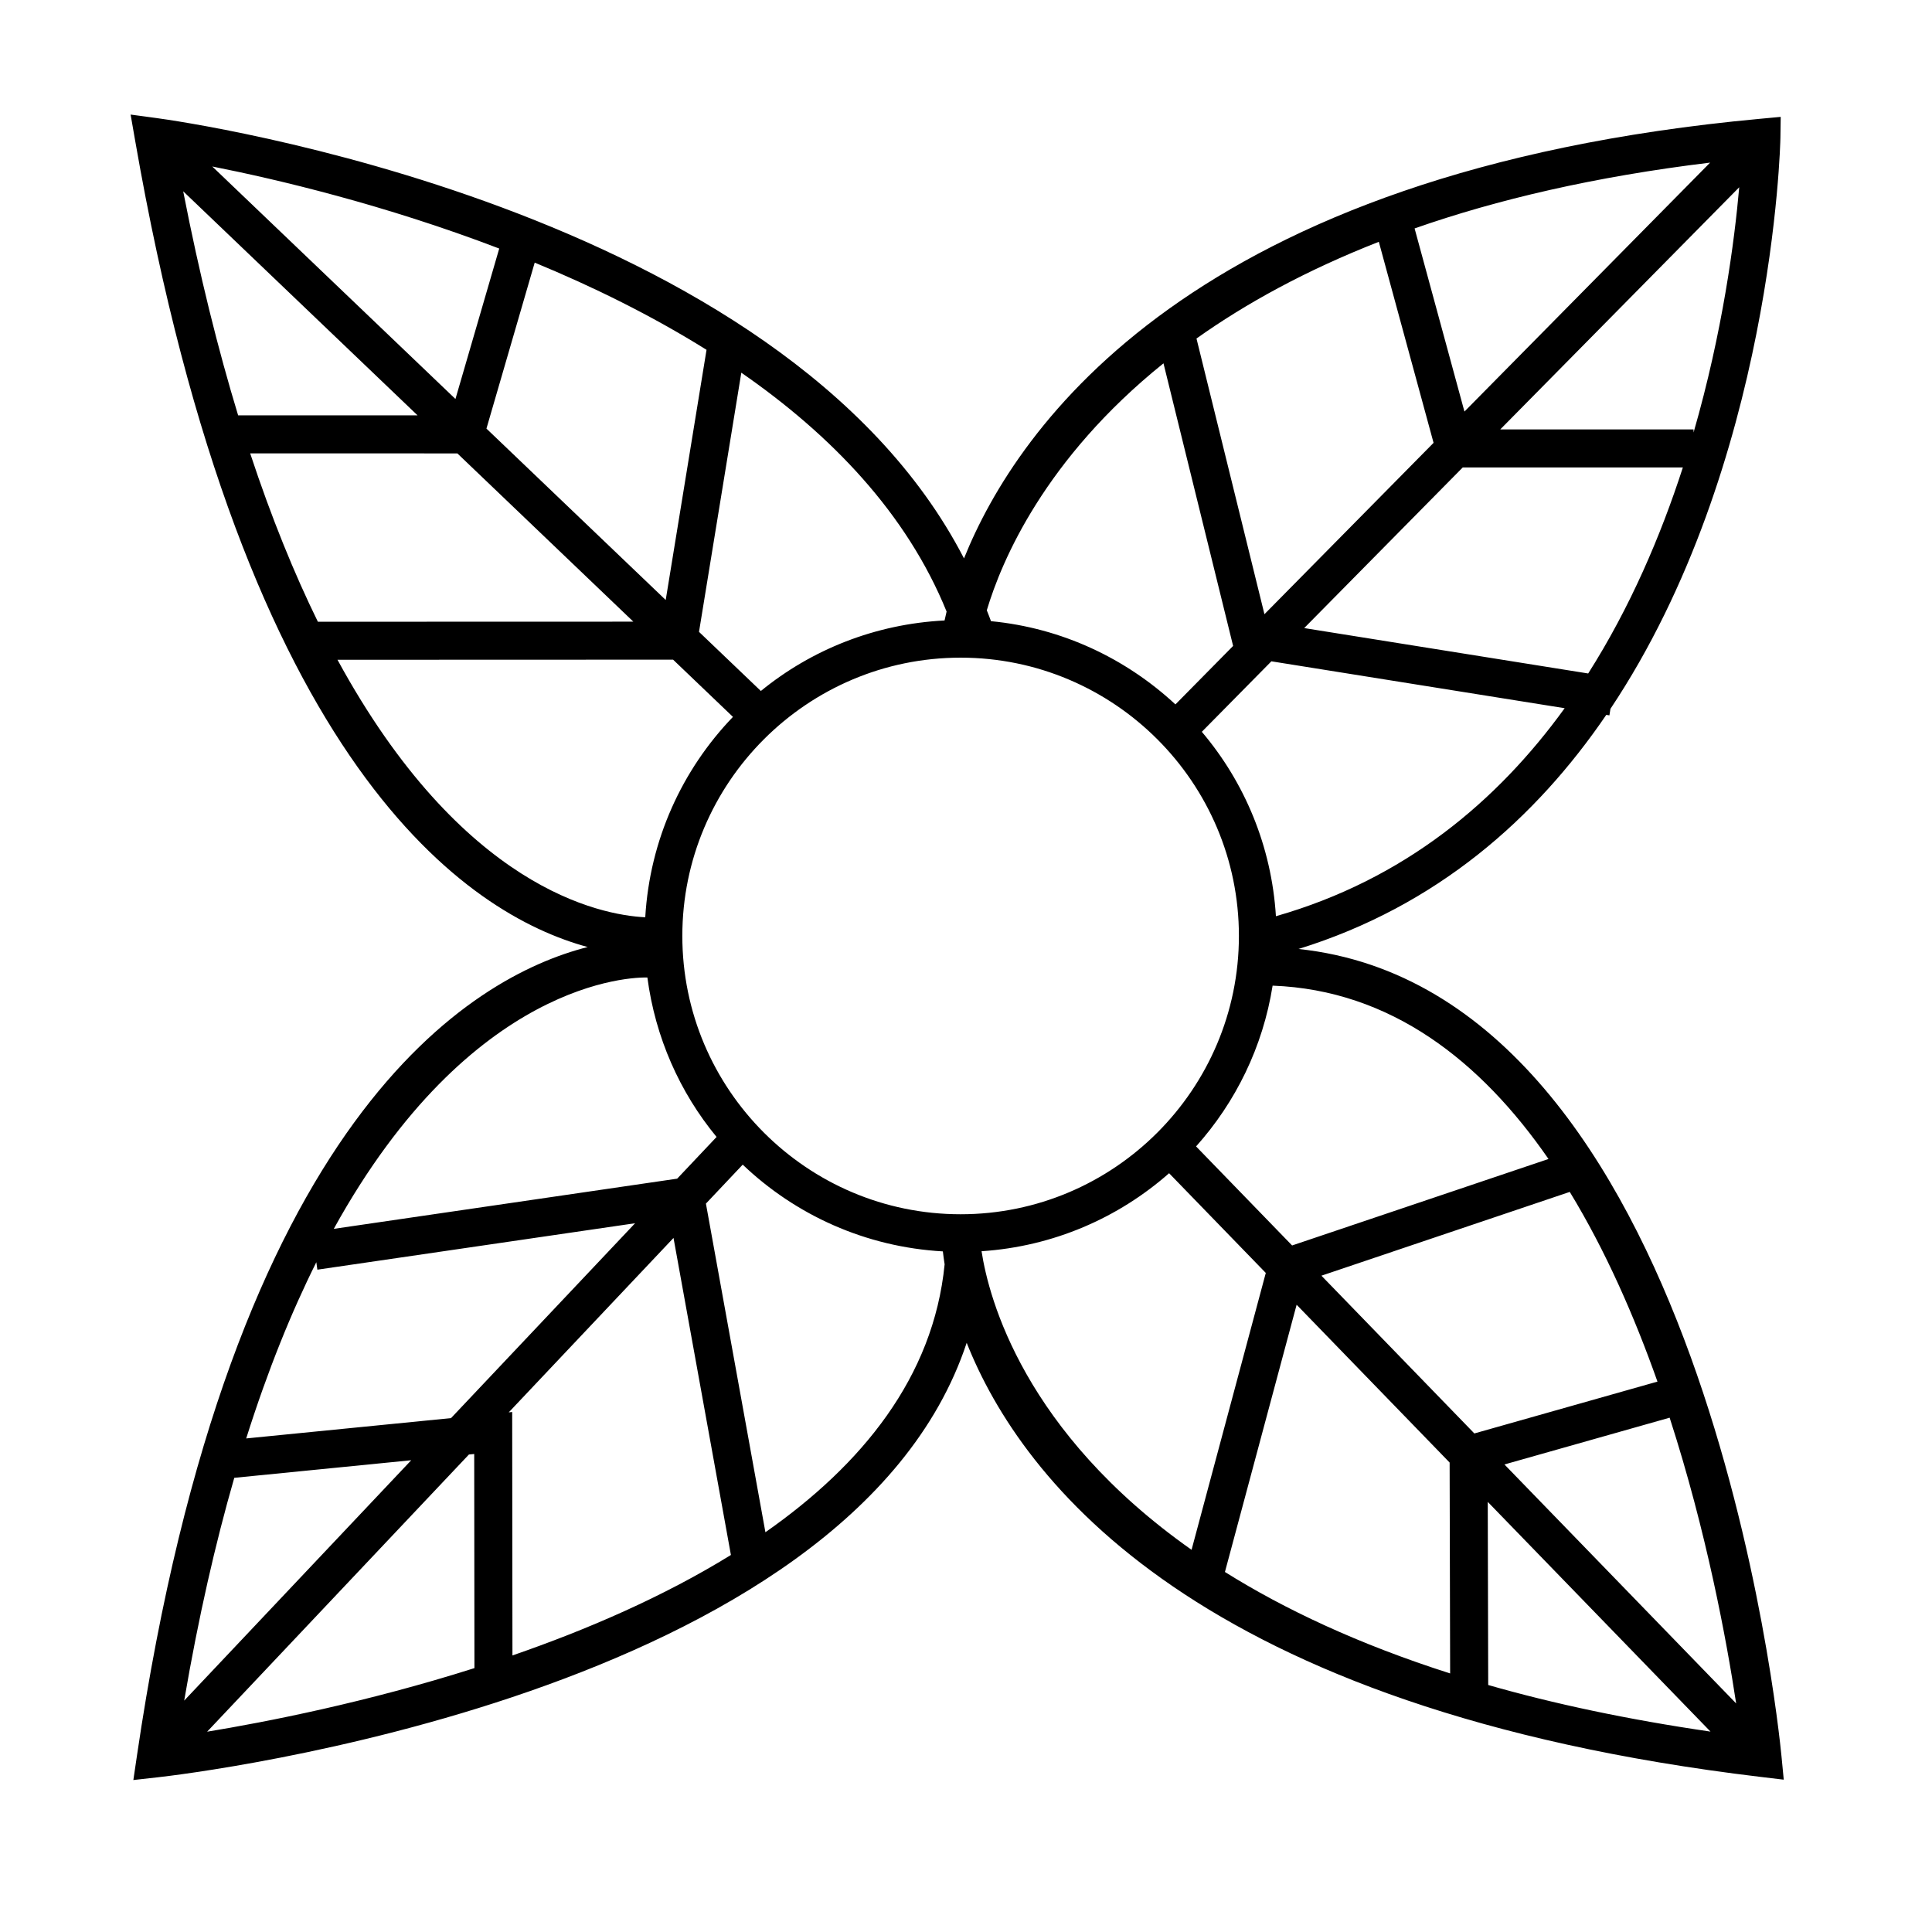
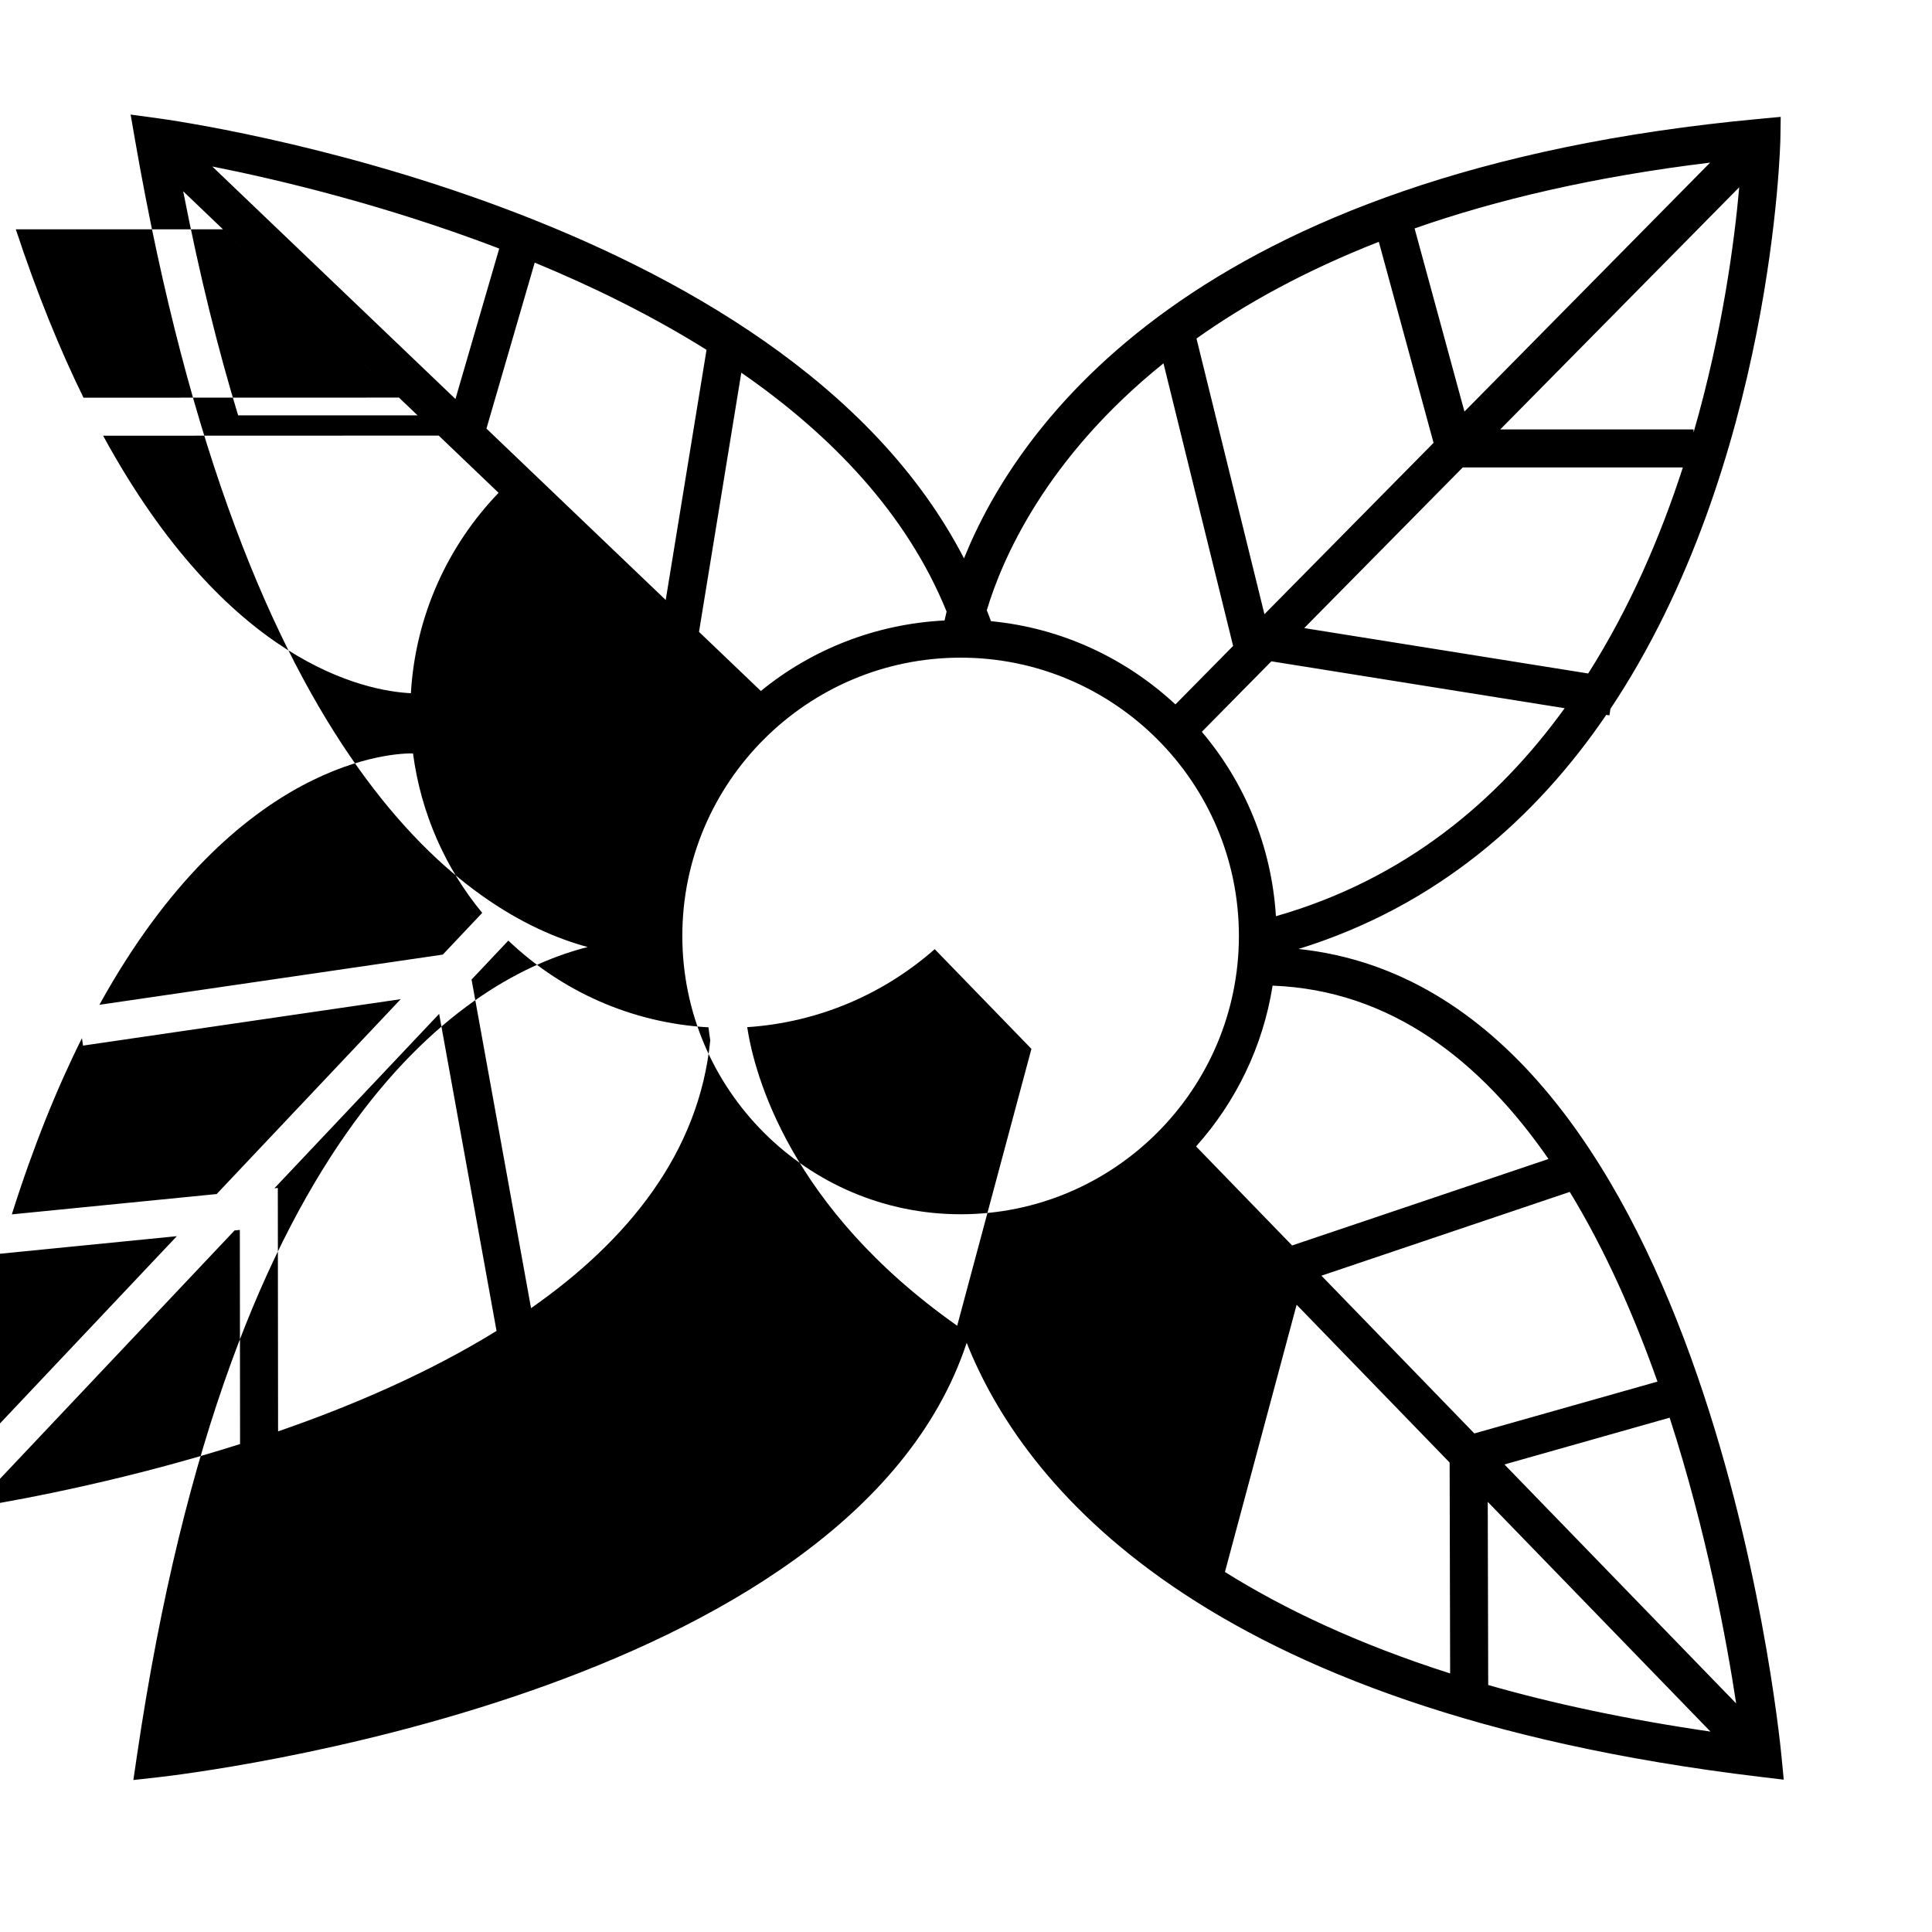
<svg xmlns="http://www.w3.org/2000/svg" fill="#000000" width="800px" height="800px" version="1.1" viewBox="144 144 512 512">
-   <path d="m616.11 609.4c-0.816-8.52-20.766-202.57-127.99-213.91 36.707-11.371 62.926-34.699 81.562-62.043l0.828 0.133 0.277-1.734c43.098-64.594 45.031-150.02 45.039-151.27l0.082-5.602-5.578 0.52c-150.44 13.906-196.84 81.633-210.86 116.49-48.129-93.312-206.92-115.74-214.04-116.7l-6.816-0.918 1.18 6.777c28.984 166.52 88.332 205.27 119.95 213.83-30.719 7.812-94.469 44.734-119.45 214.29l-0.953 6.465 6.5-0.727c7.965-0.887 183.37-21.582 214.34-115.14 14.582 36.727 61.199 97.191 210.32 115.03l6.211 0.742zm-121.92-127.33 65.812-22.203c9.477 15.543 17.113 32.945 23.242 50.273l-48.523 13.738zm33.977 49.52 0.133 55.887c-24.336-7.769-43.918-17.023-59.68-26.887l19-70.82zm10.102 10.422 59.031 60.879c-22.012-3.211-41.625-7.391-58.91-12.348zm4.422-9.914 43.781-12.398c9.773 30.215 15.086 58.984 17.625 75.727zm11.676-80.957-67.945 22.918-25.453-26.25c10.496-11.723 17.715-26.383 20.285-42.605 31.375 1.188 55.195 20.016 73.113 45.938zm-155.79 14.648c-40.668 0-73.754-33.086-73.754-73.758 0-40.664 33.086-73.746 73.754-73.746 40.664 0 73.746 33.082 73.746 73.746-0.004 40.668-33.082 73.758-73.746 73.758zm83.555-78.984c-1.152-18.566-8.309-35.504-19.637-48.871l18.434-18.68 77.723 12.426c-17.879 24.73-42.531 45.41-76.52 55.125zm49.508-118.93h58.336c-5.891 18.199-13.992 37.121-25.09 54.602l-75.262-12.031zm9.945-10.078 63.328-64.172c-1.25 14.184-4.394 38.309-12.102 65v-0.832zm-9.492-4.731-13.211-48.531c21.75-7.629 47.664-13.723 78.316-17.441zm-8.184 8.289-44.82 45.414-18.008-73.059c12.984-9.23 28.898-18.016 48.32-25.629zm-71.574-21.07 18.453 74.895-15.289 15.496c-13.121-12.176-30.074-20.258-48.875-22.059-0.332-0.984-0.754-1.914-1.113-2.883 3.918-13.113 15.324-40.098 46.824-65.449zm-57.477 65.781c-0.211 0.867-0.387 1.648-0.539 2.363-18.398 0.934-35.273 7.734-48.684 18.688l-16.391-15.668 11.211-68.68c23.746 16.441 43.812 37.23 54.402 63.297zm-130.16-56.332-64.445-61.613c17.055 3.379 45.609 10.102 76.047 21.746zm21.004-36.137c15.387 6.348 30.953 14 45.535 23.109l-10.816 66.297-47.508-45.422zm-31.043 40.477h-47.551c-5.305-17.422-10.219-37.117-14.559-59.379zm10.539 10.074 46.645 44.598-83.605 0.023c-6.231-12.711-12.273-27.469-17.938-44.617l54.898 0.004zm-31.762 54.699 88.941-0.031 15.863 15.168c-13.438 13.961-22.035 32.543-23.242 53.105-12.02-0.598-48.594-7.719-81.562-68.242zm82.125 84.199c2.102 15.906 8.594 30.445 18.34 42.258l-10.445 11.055-91.004 13.301c36.453-66.02 79.223-66.715 83.109-66.613zm-87.453 77.43 84.195-12.305-48.777 51.641-54.281 5.387c5.727-18.117 12.012-33.555 18.582-46.699zm-22.023 55.16 46.891-4.656-60.164 63.699c3.785-22.148 8.281-41.719 13.273-59.043zm62.184-6.176 1.402-0.137 0.059 56.742c-28.684 9.109-55.281 14.293-70.84 16.852zm11.465-11.262-0.91 0.09 43.664-46.223 15.211 84.02c-17.891 11.047-38.109 19.789-57.895 26.625zm67.109 31.859-15.766-87.09 9.75-10.324c13.98 13.332 32.531 21.836 53.043 22.988 0.109 1.004 0.262 2.152 0.465 3.43-2.965 29.988-22.008 53.168-47.492 70.996zm57.281-74.469c18.992-1.254 36.238-8.82 49.699-20.672l25.625 26.426-19.672 73.371c-44.363-31.238-53.723-66.527-55.652-79.125z" />
+   <path d="m616.11 609.4c-0.816-8.52-20.766-202.57-127.99-213.91 36.707-11.371 62.926-34.699 81.562-62.043l0.828 0.133 0.277-1.734c43.098-64.594 45.031-150.02 45.039-151.27l0.082-5.602-5.578 0.52c-150.44 13.906-196.84 81.633-210.86 116.49-48.129-93.312-206.92-115.74-214.04-116.7l-6.816-0.918 1.18 6.777c28.984 166.52 88.332 205.27 119.95 213.83-30.719 7.812-94.469 44.734-119.45 214.29l-0.953 6.465 6.5-0.727c7.965-0.887 183.37-21.582 214.34-115.14 14.582 36.727 61.199 97.191 210.32 115.03l6.211 0.742zm-121.92-127.33 65.812-22.203c9.477 15.543 17.113 32.945 23.242 50.273l-48.523 13.738zm33.977 49.52 0.133 55.887c-24.336-7.769-43.918-17.023-59.68-26.887l19-70.82zm10.102 10.422 59.031 60.879c-22.012-3.211-41.625-7.391-58.91-12.348zm4.422-9.914 43.781-12.398c9.773 30.215 15.086 58.984 17.625 75.727zm11.676-80.957-67.945 22.918-25.453-26.25c10.496-11.723 17.715-26.383 20.285-42.605 31.375 1.188 55.195 20.016 73.113 45.938zm-155.79 14.648c-40.668 0-73.754-33.086-73.754-73.758 0-40.664 33.086-73.746 73.754-73.746 40.664 0 73.746 33.082 73.746 73.746-0.004 40.668-33.082 73.758-73.746 73.758zm83.555-78.984c-1.152-18.566-8.309-35.504-19.637-48.871l18.434-18.68 77.723 12.426c-17.879 24.73-42.531 45.41-76.52 55.125zm49.508-118.93h58.336c-5.891 18.199-13.992 37.121-25.09 54.602l-75.262-12.031zm9.945-10.078 63.328-64.172c-1.25 14.184-4.394 38.309-12.102 65v-0.832zm-9.492-4.731-13.211-48.531c21.75-7.629 47.664-13.723 78.316-17.441zm-8.184 8.289-44.82 45.414-18.008-73.059c12.984-9.23 28.898-18.016 48.32-25.629zm-71.574-21.07 18.453 74.895-15.289 15.496c-13.121-12.176-30.074-20.258-48.875-22.059-0.332-0.984-0.754-1.914-1.113-2.883 3.918-13.113 15.324-40.098 46.824-65.449zm-57.477 65.781c-0.211 0.867-0.387 1.648-0.539 2.363-18.398 0.934-35.273 7.734-48.684 18.688l-16.391-15.668 11.211-68.68c23.746 16.441 43.812 37.23 54.402 63.297zm-130.16-56.332-64.445-61.613c17.055 3.379 45.609 10.102 76.047 21.746zm21.004-36.137c15.387 6.348 30.953 14 45.535 23.109l-10.816 66.297-47.508-45.422zm-31.043 40.477h-47.551c-5.305-17.422-10.219-37.117-14.559-59.379m10.539 10.074 46.645 44.598-83.605 0.023c-6.231-12.711-12.273-27.469-17.938-44.617l54.898 0.004zm-31.762 54.699 88.941-0.031 15.863 15.168c-13.438 13.961-22.035 32.543-23.242 53.105-12.02-0.598-48.594-7.719-81.562-68.242zm82.125 84.199c2.102 15.906 8.594 30.445 18.34 42.258l-10.445 11.055-91.004 13.301c36.453-66.02 79.223-66.715 83.109-66.613zm-87.453 77.43 84.195-12.305-48.777 51.641-54.281 5.387c5.727-18.117 12.012-33.555 18.582-46.699zm-22.023 55.16 46.891-4.656-60.164 63.699c3.785-22.148 8.281-41.719 13.273-59.043zm62.184-6.176 1.402-0.137 0.059 56.742c-28.684 9.109-55.281 14.293-70.84 16.852zm11.465-11.262-0.91 0.09 43.664-46.223 15.211 84.02c-17.891 11.047-38.109 19.789-57.895 26.625zm67.109 31.859-15.766-87.09 9.75-10.324c13.98 13.332 32.531 21.836 53.043 22.988 0.109 1.004 0.262 2.152 0.465 3.43-2.965 29.988-22.008 53.168-47.492 70.996zm57.281-74.469c18.992-1.254 36.238-8.82 49.699-20.672l25.625 26.426-19.672 73.371c-44.363-31.238-53.723-66.527-55.652-79.125z" />
</svg>